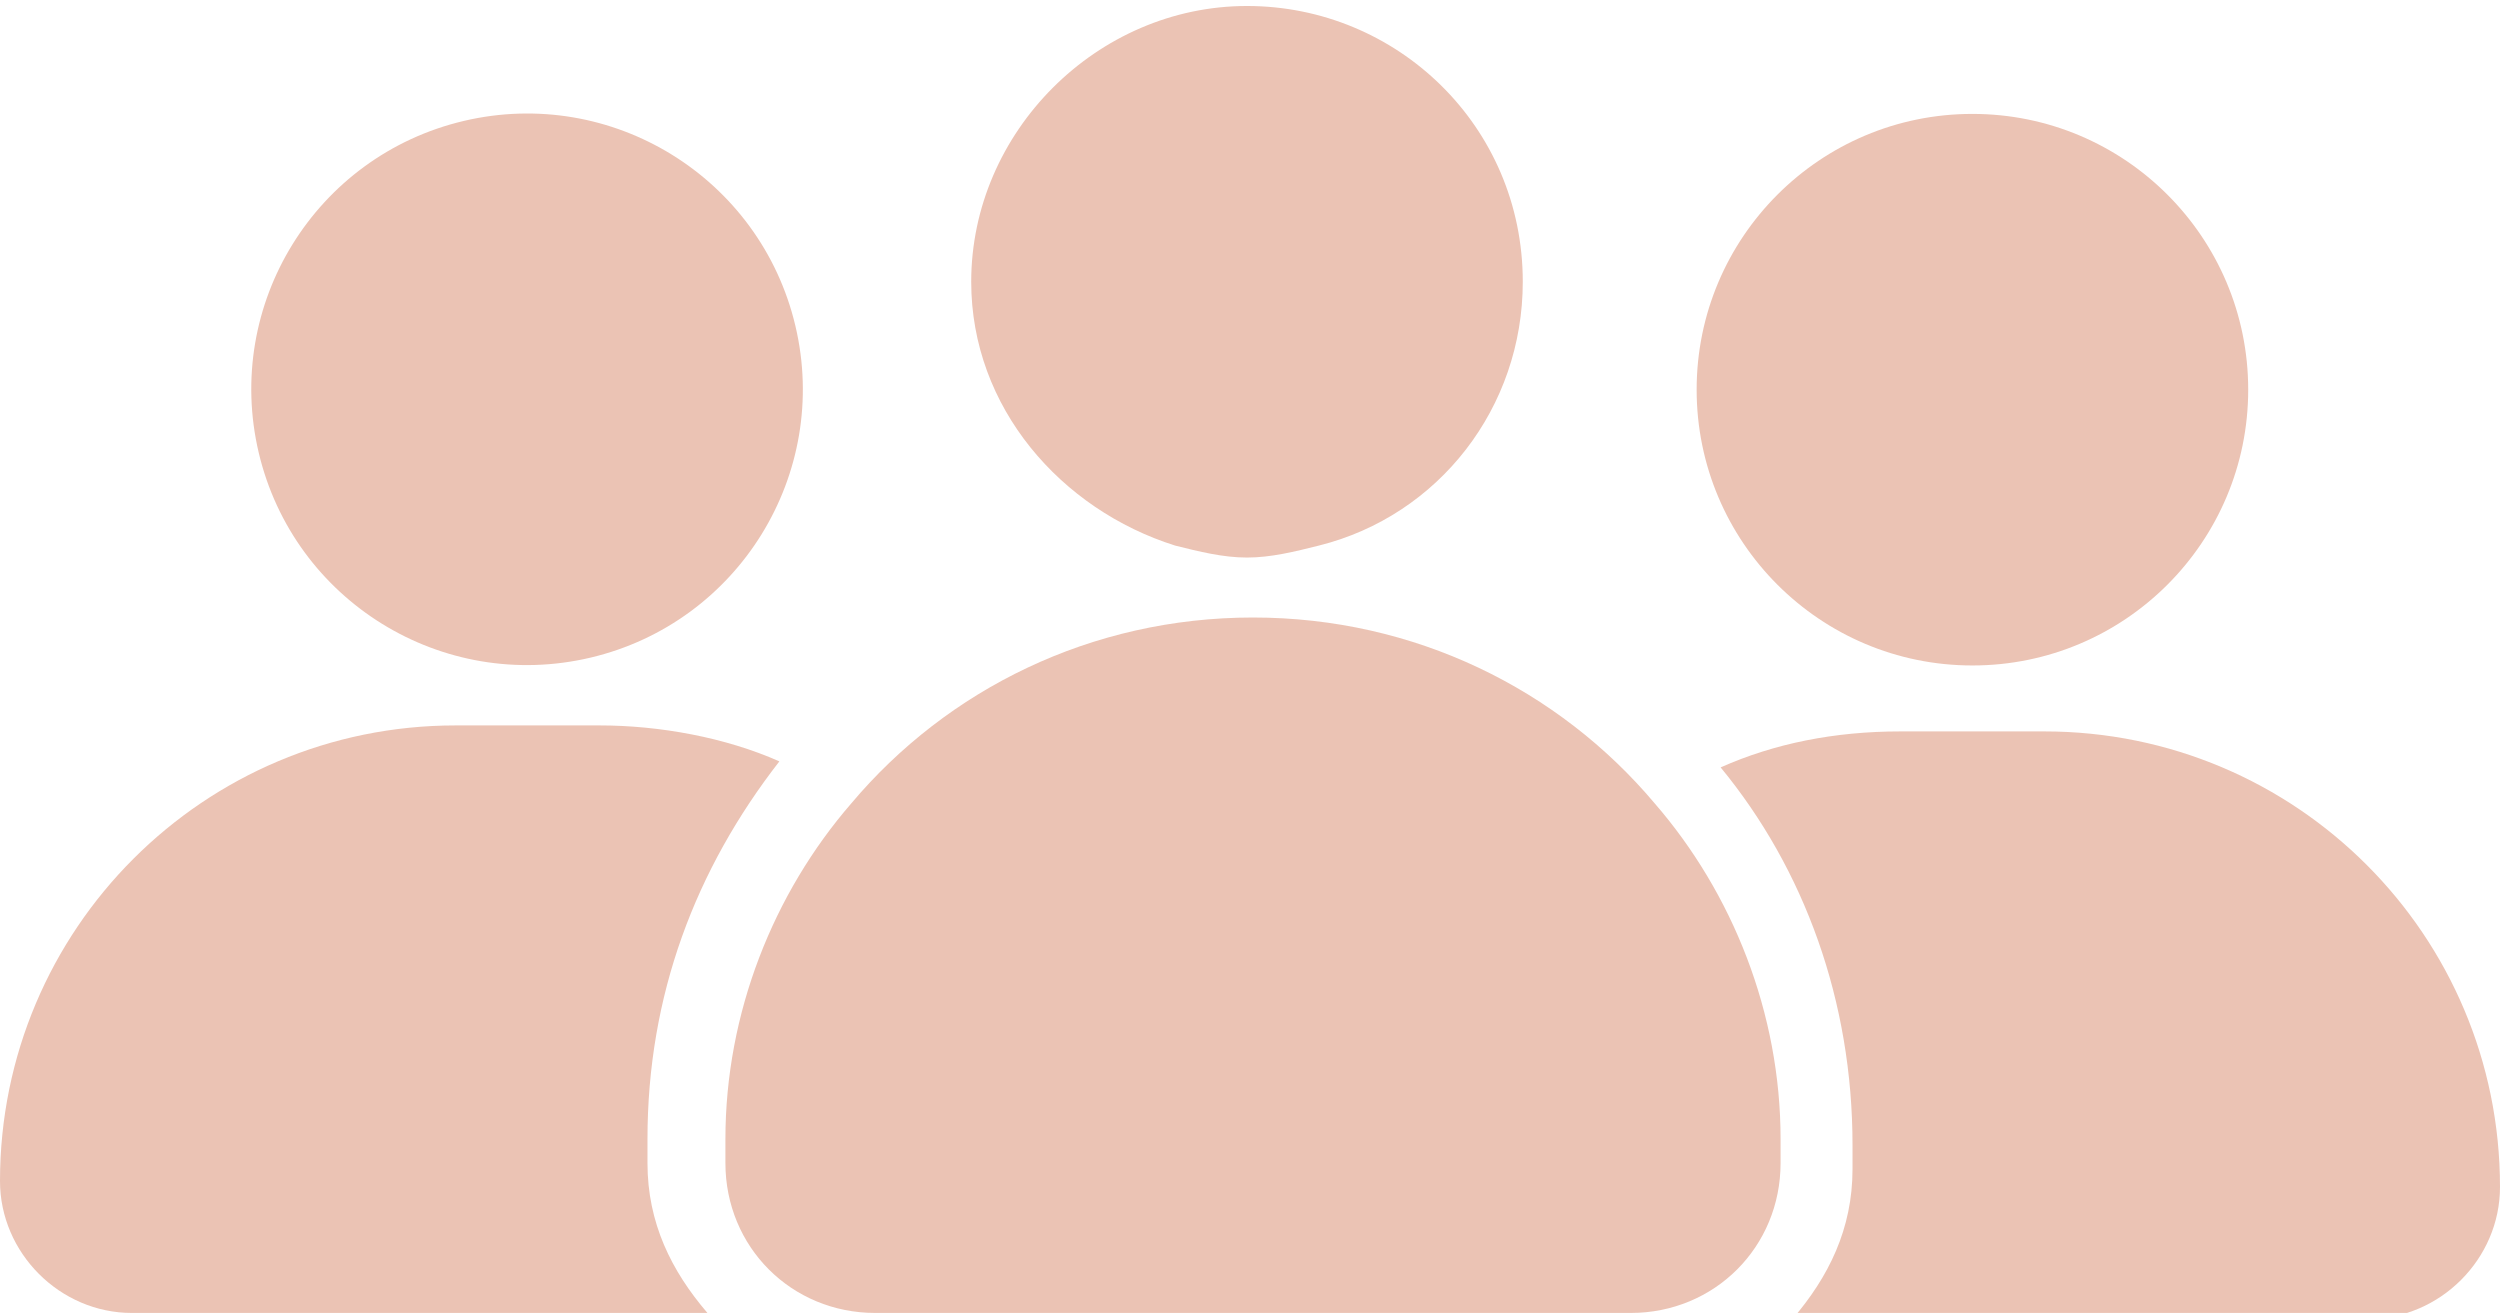
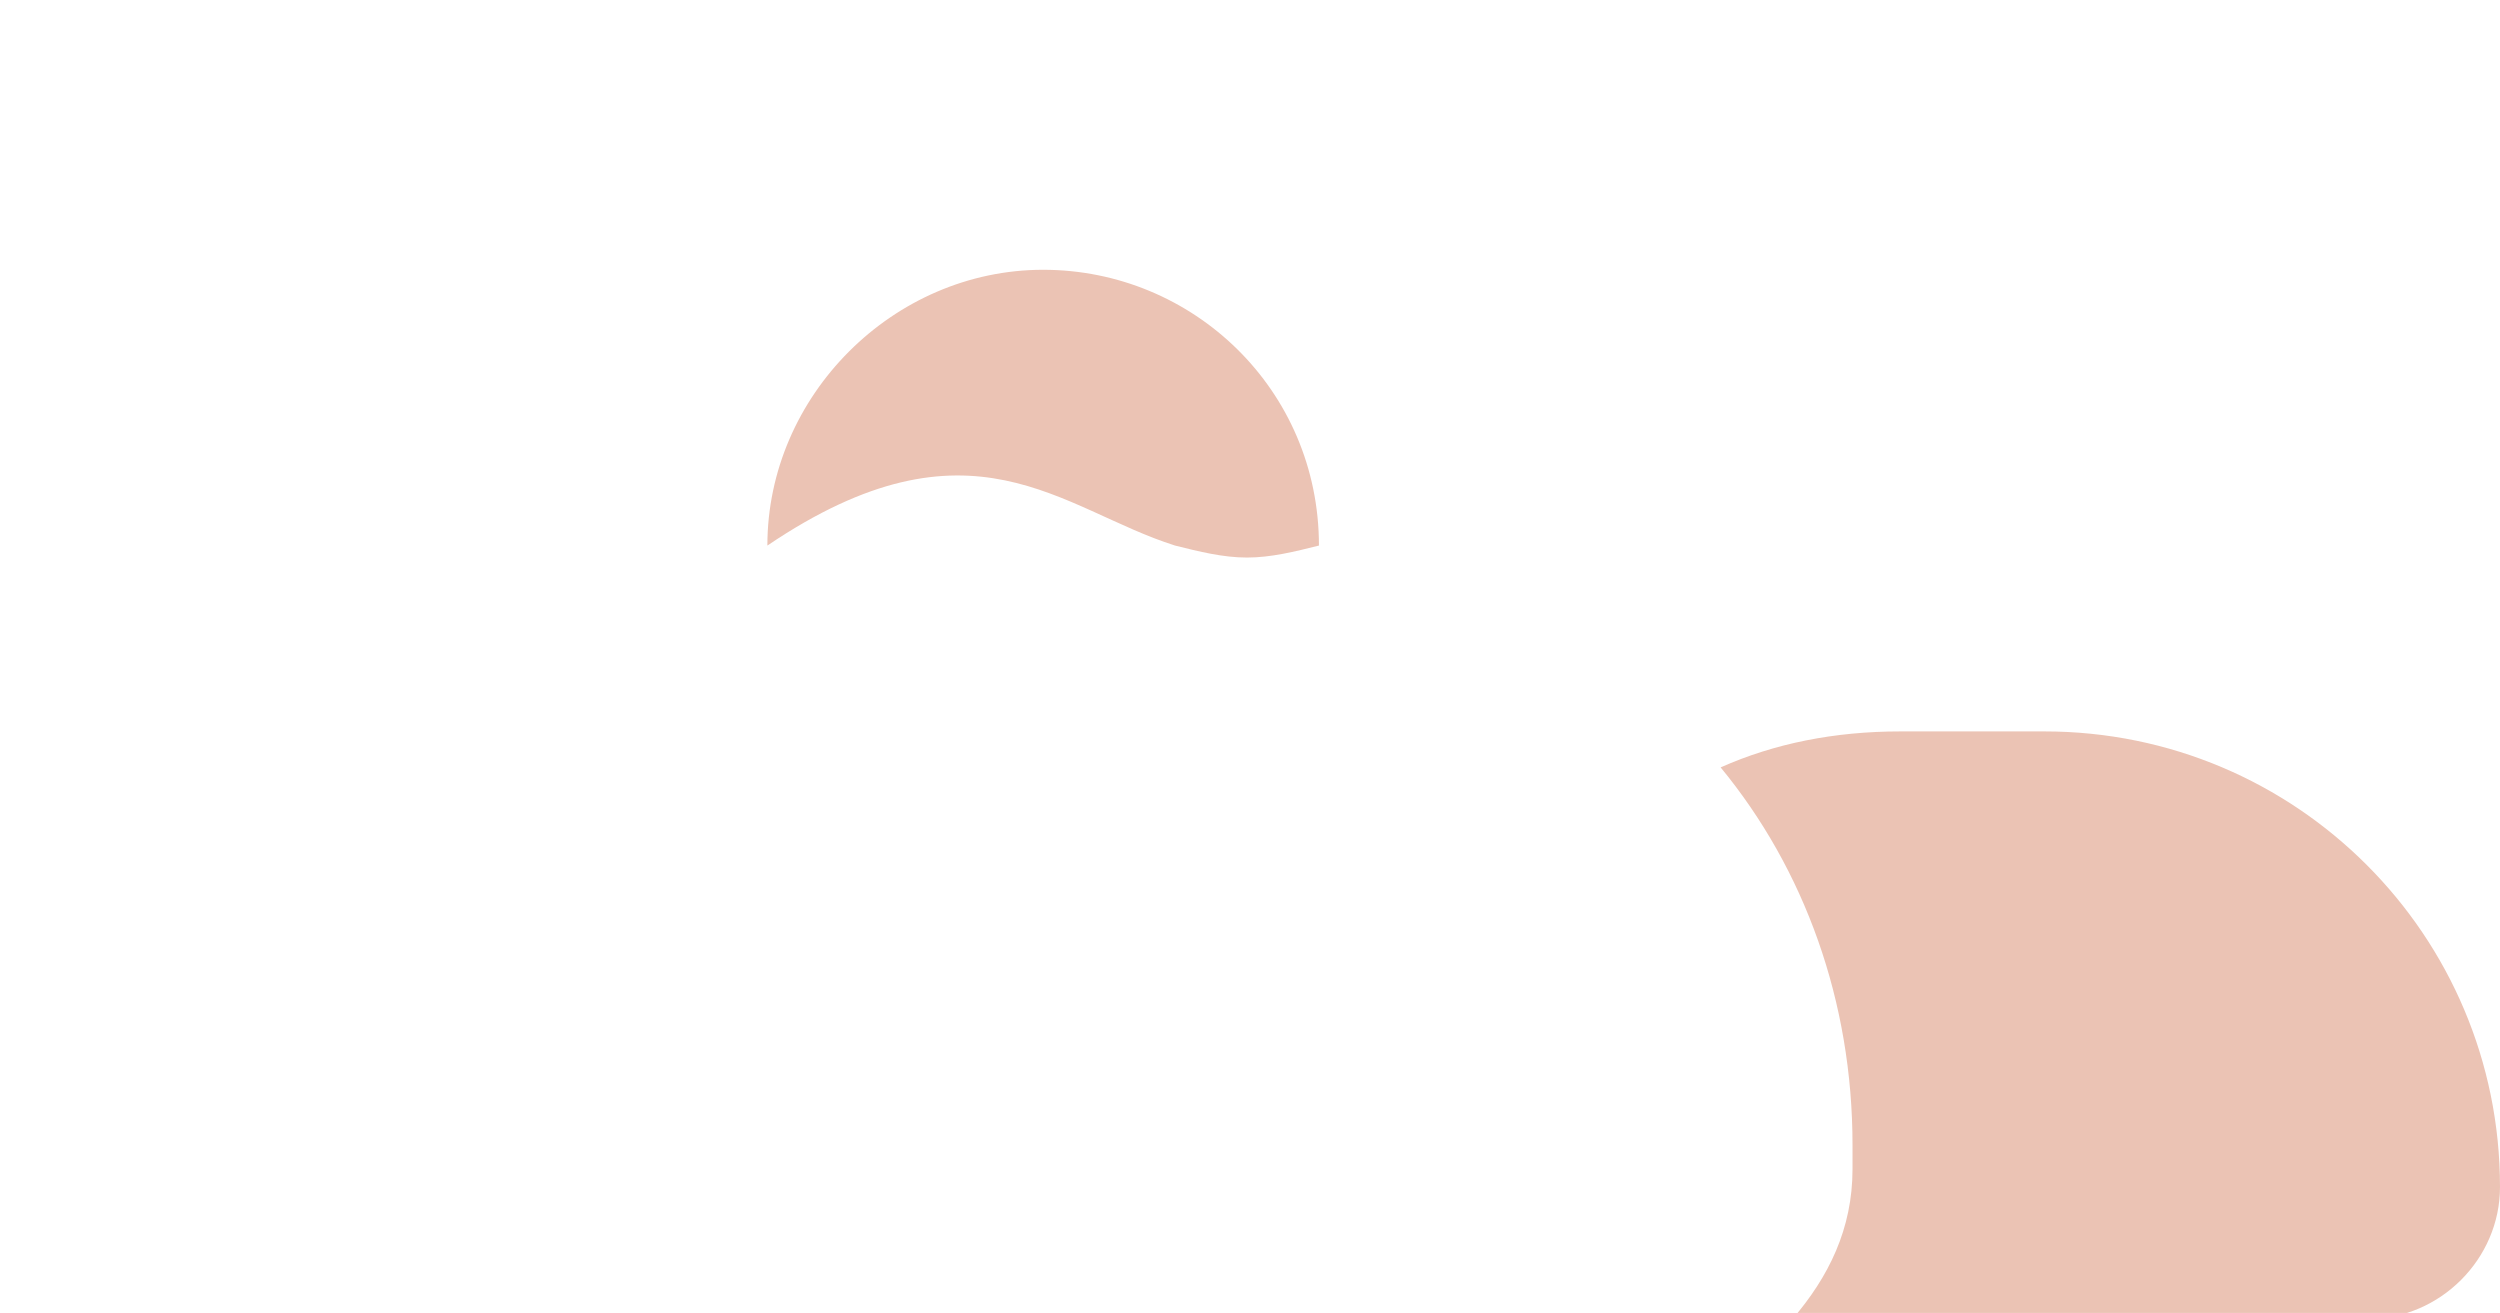
<svg xmlns="http://www.w3.org/2000/svg" version="1.1" id="Layer_1" x="0px" y="0px" viewBox="0 0 41.7 21.9" style="enable-background:new 0 0 41.7 21.9;" xml:space="preserve">
  <style type="text/css"> .st0{fill:#EBC3B4;} .st1{fill-rule:evenodd;clip-rule:evenodd;fill:#EBC3B4;} </style>
  <g>
    <path class="st0" d="M34.1,12.2h-2.4c-1.1,0-2.1,0.2-3,0.6c1.4,1.7,2.2,3.9,2.2,6.3v0.4c0,1-0.4,1.8-1,2.5h9.6c1.2,0,2.2-1,2.2-2.2 C41.7,15.6,38.3,12.2,34.1,12.2z" />
-     <circle class="st0" cx="32.9" cy="6.5" r="4.6" />
-     <path class="st0" d="M10.8,19c0-2.4,0.8-4.5,2.2-6.3c-0.9-0.4-2-0.6-3-0.6H7.6c-4.2,0-7.6,3.4-7.6,7.6c0,1.2,1,2.2,2.2,2.2h9.6 c-0.6-0.7-1-1.5-1-2.5V19z" />
-     <ellipse transform="matrix(0.973 -0.23 0.23 0.973 -1.266 2.193)" class="st0" cx="8.8" cy="6.5" rx="4.6" ry="4.6" />
-     <path class="st0" d="M20.9,10.3L20.9,10.3c-2.7,0-5.1,1.2-6.7,3.1c-1.3,1.5-2.1,3.5-2.1,5.6v0.4c0,1.4,1.1,2.5,2.5,2.5h12.6 c1.4,0,2.5-1.1,2.5-2.5V19c0-2.1-0.8-4.1-2.1-5.6C26,11.5,23.6,10.3,20.9,10.3z" />
-     <path class="st0" d="M19.6,9.1c0.4,0.1,0.8,0.2,1.2,0.2c0.4,0,0.8-0.1,1.2-0.2c2-0.5,3.4-2.3,3.4-4.4c0-2.6-2.1-4.6-4.6-4.6 s-4.6,2.1-4.6,4.6C16.2,6.8,17.7,8.5,19.6,9.1z" />
+     <path class="st0" d="M19.6,9.1c0.4,0.1,0.8,0.2,1.2,0.2c0.4,0,0.8-0.1,1.2-0.2c0-2.6-2.1-4.6-4.6-4.6 s-4.6,2.1-4.6,4.6C16.2,6.8,17.7,8.5,19.6,9.1z" />
  </g>
</svg>